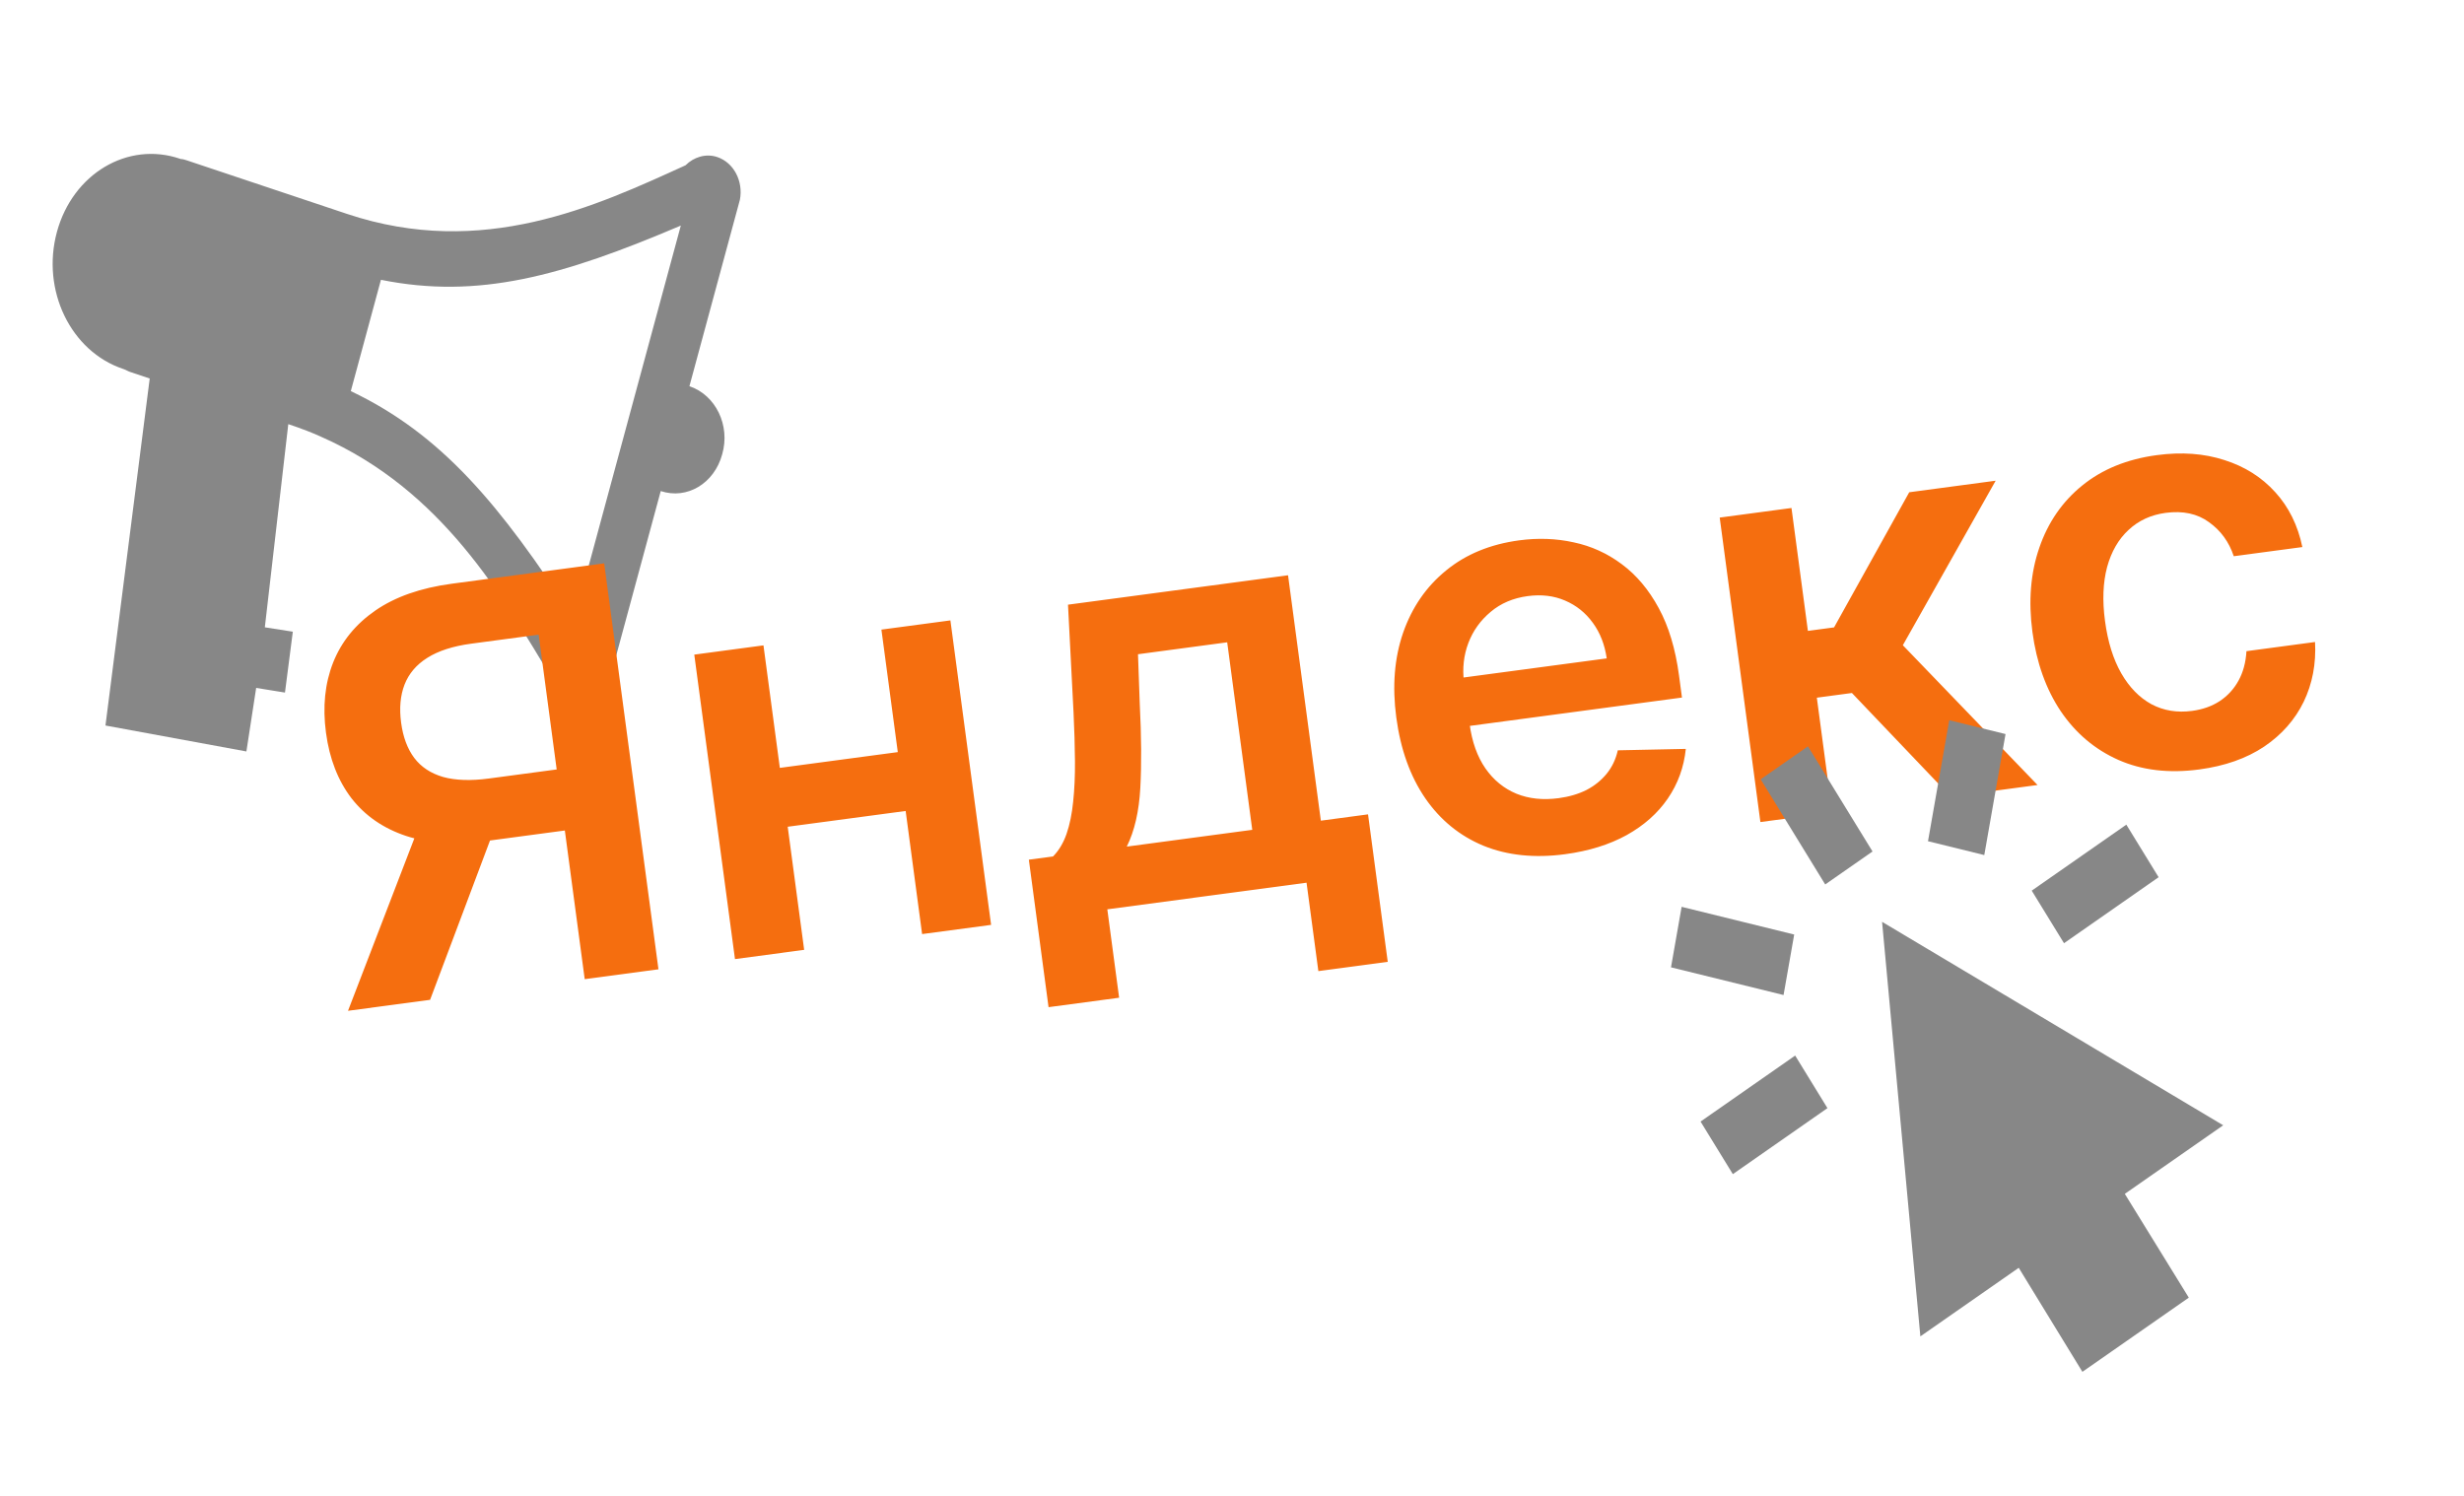
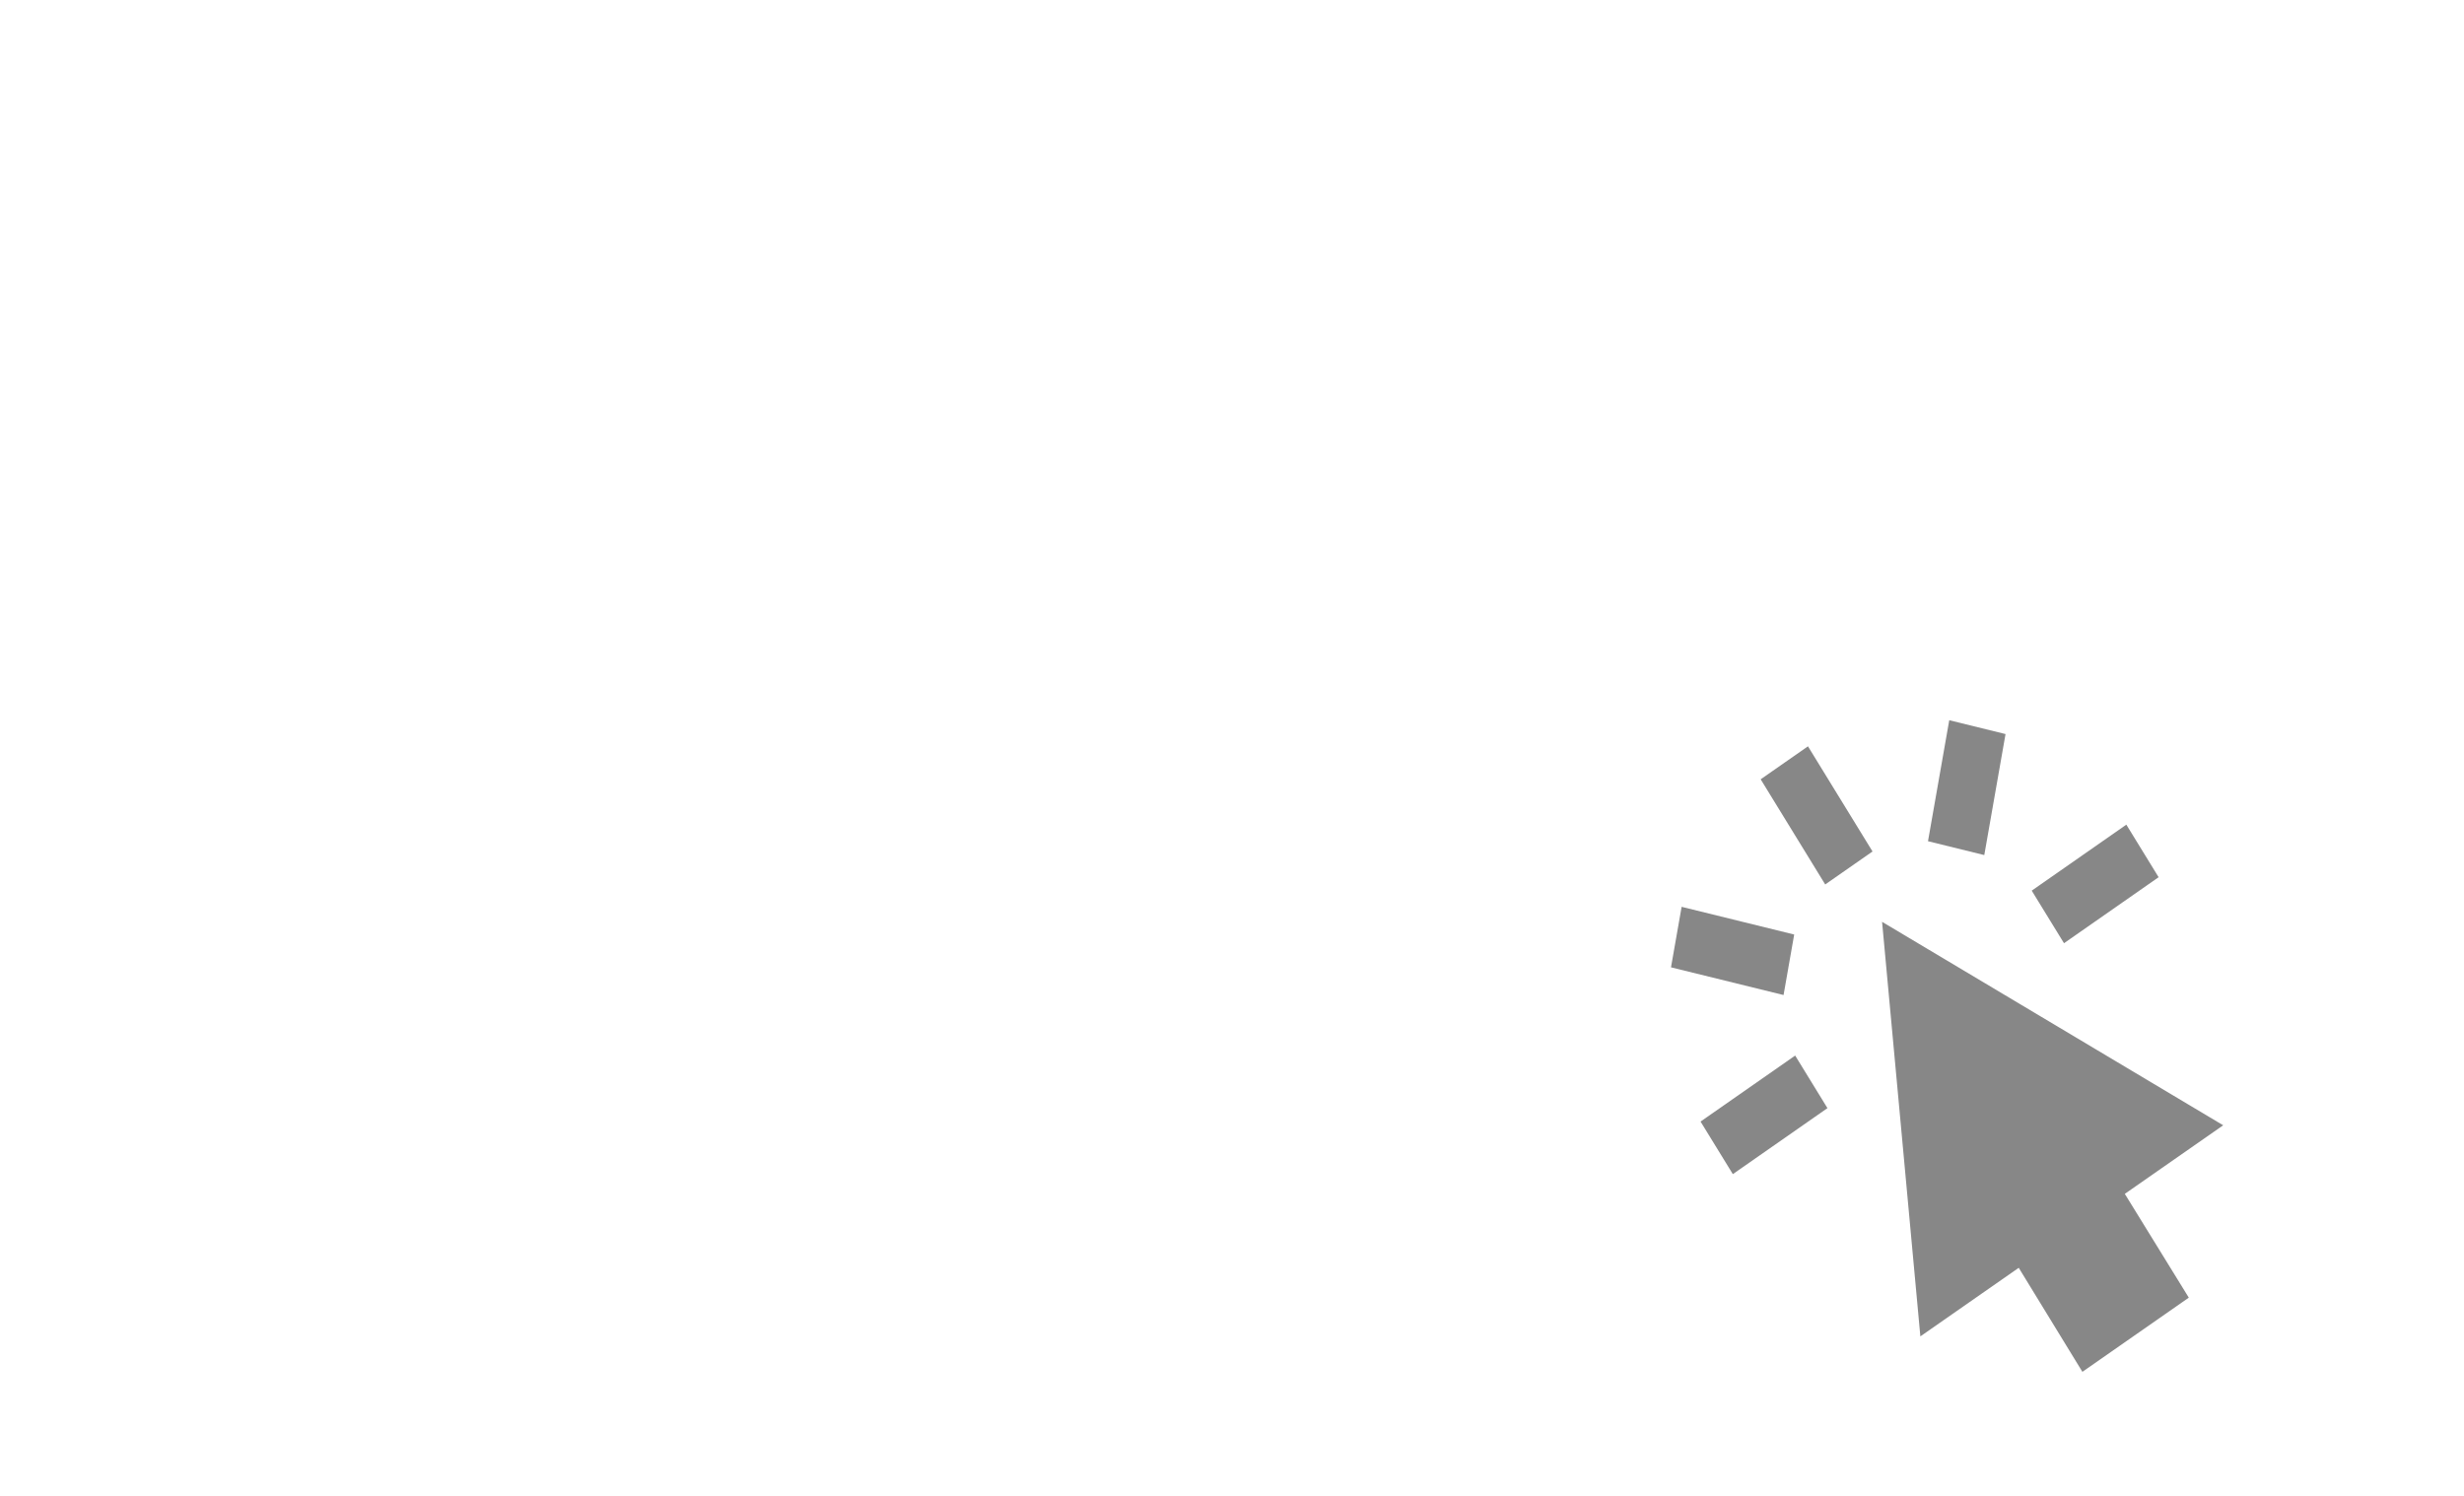
<svg xmlns="http://www.w3.org/2000/svg" width="280" height="170" viewBox="0 0 280 170" fill="none">
-   <path d="M72.198 93.338L72.271 93.363C72.183 93.244 72.047 93.154 72.032 93.06C72.047 93.154 72.135 93.273 72.198 93.338Z" fill="#878787" />
-   <path d="M78.343 43.891L84.082 22.693C84.478 20.608 83.396 18.48 81.504 17.847C80.201 17.412 78.829 17.855 77.901 18.786C67.714 23.424 54.849 29.461 39.431 24.308L21.253 18.232C21.035 18.16 20.787 18.077 20.552 18.073C20.489 18.052 20.489 18.052 20.458 18.042C14.512 16.017 8.257 19.752 6.465 26.37C4.674 32.988 8.036 39.938 13.992 41.928C14.054 41.949 14.054 41.949 14.085 41.96C14.302 42.032 14.531 42.184 14.749 42.257L17.013 43.014L11.985 82.453L28 85.4L29.11 78.179L32.383 78.709L33.275 71.79L30.095 71.291L32.76 48.201C34.28 48.709 35.626 49.234 36.467 49.628C50.311 55.721 57.11 67.842 62.791 77.22C62.856 77.355 62.974 77.544 63.07 77.689C63.145 77.789 63.26 77.865 63.272 77.945C63.706 78.466 64.28 78.845 64.9 79.053C66.668 79.644 68.58 78.704 69.32 76.846L69.382 76.867L75.084 55.807C78.062 56.802 81.169 54.947 82.065 51.638C83.022 48.349 81.321 44.887 78.343 43.891ZM65.263 70.341C56.81 57.33 50.203 49.371 39.865 44.449L43.289 31.799C54.356 34.032 63.868 31.385 77.366 25.636L65.263 70.341Z" fill="#878787" />
-   <path d="M74.825 110.159L66.445 111.279L61.212 72.127L53.553 73.151C51.48 73.428 49.817 73.964 48.562 74.758C47.321 75.535 46.456 76.553 45.967 77.811C45.49 79.051 45.362 80.49 45.581 82.127C45.799 83.764 46.299 85.103 47.081 86.145C47.86 87.173 48.95 87.891 50.349 88.3C51.762 88.692 53.497 88.75 55.555 88.475L66.773 86.976L67.701 93.914L55.356 95.564C51.812 96.038 48.745 95.852 46.155 95.005C43.564 94.144 41.493 92.716 39.942 90.722C38.405 88.711 37.438 86.227 37.043 83.268C36.649 80.325 36.921 77.667 37.857 75.294C38.807 72.905 40.408 70.933 42.661 69.379C44.915 67.824 47.806 66.811 51.335 66.339L68.659 64.024L74.825 110.159ZM48.175 92.442L57.298 91.223L48.873 113.628L39.547 114.874L48.175 92.442ZM104.522 85.141L105.416 91.832L86.989 94.294L86.095 87.604L104.522 85.141ZM86.757 73.345L91.382 107.946L83.52 108.997L78.895 74.396L86.757 73.345ZM108 70.506L112.625 105.107L104.785 106.155L100.161 71.553L108 70.506ZM119.154 114.461L116.914 97.701L119.663 97.334C120.322 96.665 120.835 95.809 121.2 94.766C121.563 93.709 121.813 92.491 121.95 91.112C122.099 89.716 122.168 88.171 122.155 86.476C122.141 84.766 122.087 82.931 121.993 80.972L121.364 68.72L146.369 65.378L150.097 93.266L155.458 92.55L157.698 109.31L149.814 110.363L148.471 100.316L125.831 103.342L127.174 113.389L119.154 114.461ZM128.043 96.214L142.302 94.308L139.454 72.997L129.317 74.352L129.517 79.966C129.706 83.671 129.728 86.862 129.582 89.542C129.435 92.221 128.922 94.445 128.043 96.214ZM177.852 97.078C174.383 97.541 171.29 97.221 168.575 96.116C165.872 94.995 163.667 93.195 161.96 90.718C160.251 88.225 159.155 85.169 158.671 81.55C158.196 77.99 158.454 74.776 159.446 71.907C160.452 69.022 162.078 66.664 164.325 64.835C166.57 62.991 169.345 61.849 172.649 61.407C174.781 61.122 176.84 61.198 178.825 61.636C180.822 62.057 182.645 62.884 184.292 64.116C185.954 65.346 187.354 67.008 188.49 69.103C189.624 71.184 190.394 73.741 190.799 76.774L191.133 79.275L162.772 83.065L162.037 77.569L182.582 74.823C182.358 73.263 181.834 71.919 181.011 70.791C180.186 69.648 179.133 68.802 177.852 68.255C176.586 67.706 175.172 67.536 173.61 67.744C171.943 67.967 170.533 68.568 169.38 69.548C168.225 70.513 167.382 71.695 166.851 73.096C166.333 74.48 166.169 75.946 166.361 77.495L167.002 82.293C167.271 84.306 167.87 85.984 168.799 87.327C169.725 88.656 170.9 89.614 172.324 90.204C173.746 90.778 175.343 90.947 177.115 90.71C178.302 90.551 179.354 90.243 180.271 89.784C181.186 89.31 181.952 88.695 182.569 87.94C183.187 87.185 183.611 86.295 183.841 85.271L191.569 85.109C191.357 87.186 190.676 89.066 189.525 90.748C188.387 92.413 186.83 93.799 184.853 94.904C182.874 95.994 180.54 96.718 177.852 97.078ZM200.046 93.423L195.422 58.822L203.577 57.732L205.443 71.699L208.417 71.301L216.958 55.944L226.779 54.631L216.232 73.329L231.539 89.214L221.672 90.533L210.445 78.757L206.458 79.29L208.201 92.333L200.046 93.423ZM249.921 87.445C246.467 87.907 243.4 87.545 240.719 86.359C238.053 85.172 235.874 83.331 234.18 80.836C232.499 78.325 231.425 75.319 230.957 71.82C230.487 68.306 230.749 65.114 231.741 62.245C232.731 59.361 234.357 57.004 236.62 55.173C238.895 53.325 241.722 52.175 245.101 51.724C247.91 51.348 250.464 51.534 252.765 52.282C255.079 53.012 257.008 54.229 258.55 55.934C260.091 57.623 261.117 59.703 261.631 62.172L253.837 63.213C253.298 61.588 252.362 60.3 251.027 59.347C249.705 58.377 248.06 58.023 246.093 58.286C244.426 58.509 243.022 59.156 241.881 60.225C240.738 61.28 239.925 62.688 239.442 64.449C238.974 66.209 238.895 68.252 239.206 70.58C239.521 72.938 240.138 74.919 241.055 76.524C241.971 78.113 243.113 79.283 244.482 80.032C245.864 80.765 247.404 81.018 249.101 80.791C250.302 80.63 251.346 80.262 252.232 79.685C253.131 79.091 253.845 78.315 254.374 77.358C254.903 76.4 255.205 75.282 255.279 74.004L263.073 72.962C263.205 75.436 262.774 77.702 261.781 79.761C260.785 81.805 259.285 83.504 257.28 84.857C255.272 86.195 252.82 87.058 249.921 87.445Z" fill="#F56E0F" />
  <path fill-rule="evenodd" clip-rule="evenodd" d="M219.091 95.602L225.487 97.176L227.901 83.424L221.506 81.851L219.091 95.602ZM189.886 109.934L202.677 113.082L203.885 106.206L191.094 103.058L189.886 109.934ZM207.411 100.516L200.076 88.565L205.451 84.817L212.787 96.767L207.411 100.516ZM196.913 133.436L193.245 127.462L203.996 119.962L207.664 125.936L196.913 133.436ZM234.546 107.193L230.878 101.219L241.629 93.719L245.297 99.692L234.546 107.193ZM218.223 151.875L213.872 104.762L252.636 127.885L241.456 135.679L248.728 147.474L236.636 155.904L229.402 144.082L218.223 151.875Z" fill="#878787" />
</svg>